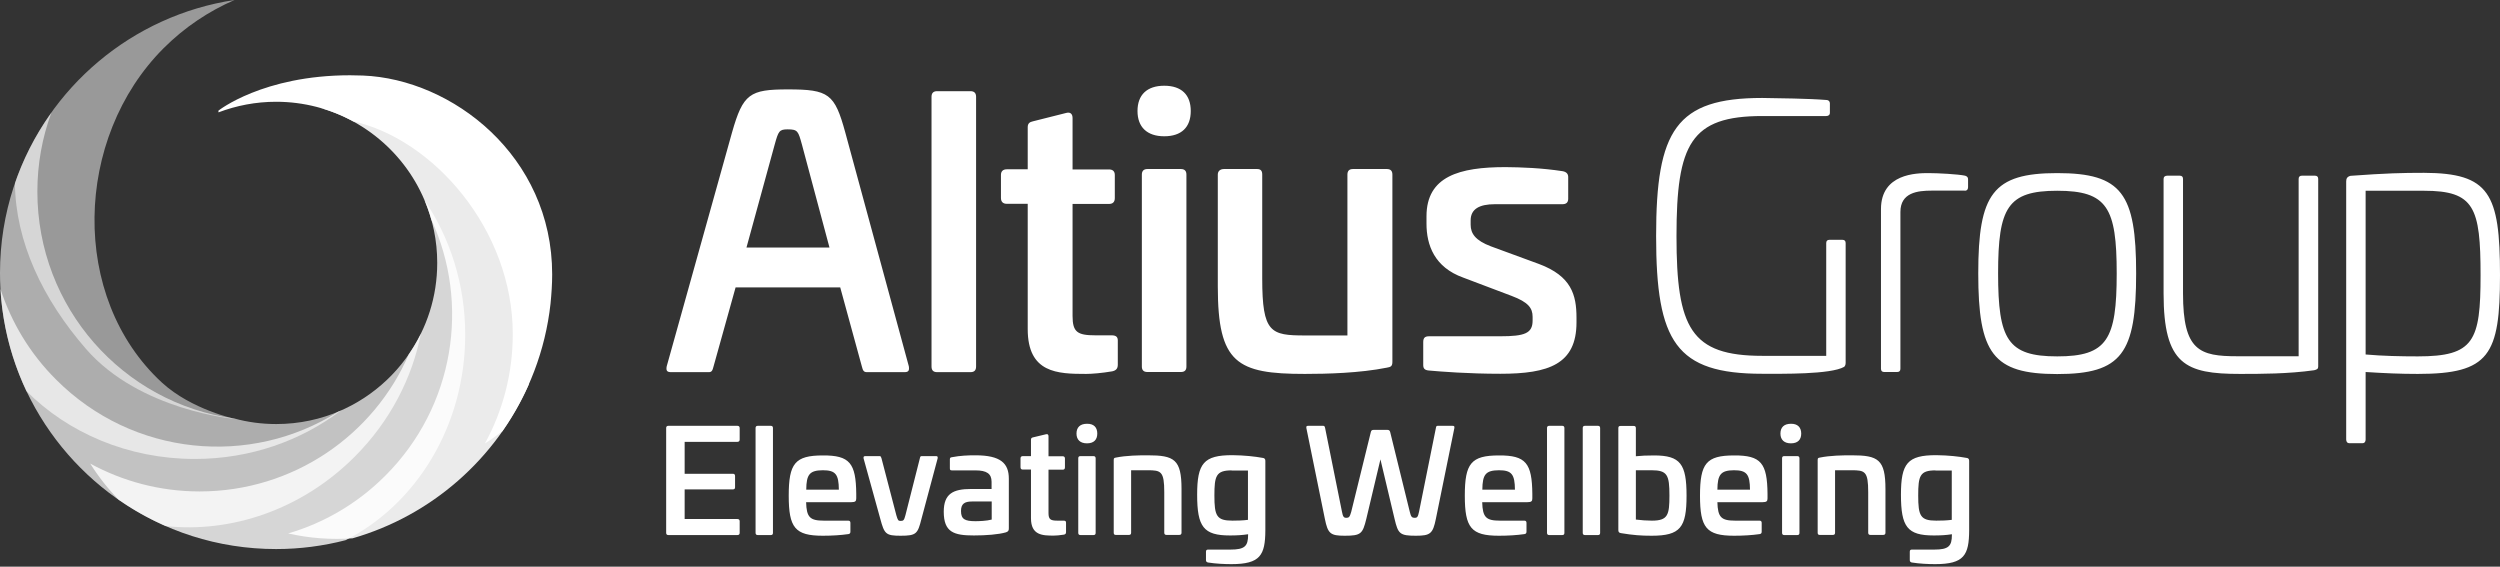
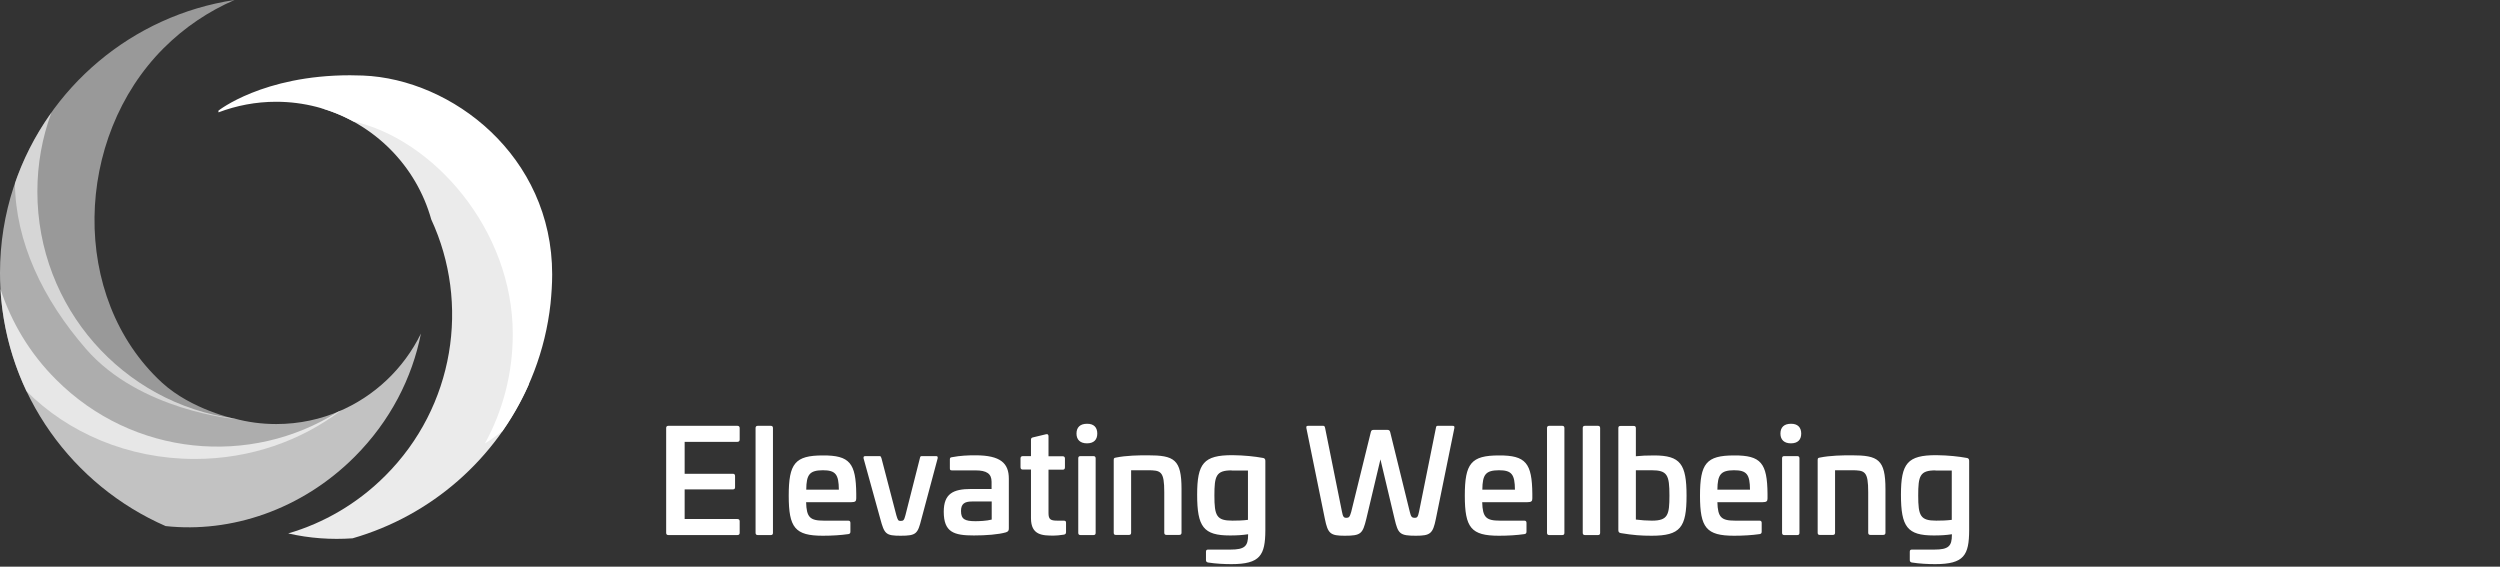
<svg xmlns="http://www.w3.org/2000/svg" width="300" height="68" viewBox="0 0 300 68">
  <rect x="0" y="0" width="300" height="68" fill="#333333" stroke="none" />
  <g fill="#FFF" fill-rule="evenodd">
-     <path fill-rule="nonzero" d="M101.429 15.88 109.06 43.957C109.141 44.478 109.011 44.658 108.538 44.658L104.038 44.658C103.647 44.658 103.549 44.478 103.418 43.957L100.826 34.484 88.272 34.484 85.63 43.957C85.5 44.478 85.402 44.658 85.06 44.658L80.527 44.658C80.038 44.658 79.908 44.478 80.005 43.957L87.848 15.88C89.168 11.25 89.967 10.728 94.549 10.728 99.457 10.728 100.158 11.25 101.429 15.88M92.967 17.332 89.576 29.707 99.538 29.707 96.228 17.332C95.788 15.75 95.739 15.522 94.516 15.522 93.505 15.522 93.408 15.75 92.967 17.332M116.462 10.94C116.902 10.94 117.13 11.168 117.13 11.609L117.13 43.989C117.13 44.429 116.918 44.658 116.462 44.658L112.451 44.658C112.011 44.658 111.783 44.446 111.783 43.989L111.783 11.609C111.783 11.168 112.011 10.94 112.451 10.94 112.451 10.94 116.462 10.94 116.462 10.94ZM127.957 13.549C128.446 13.418 128.707 13.679 128.707 14.168L128.707 20.332 133.076 20.332C133.516 20.332 133.777 20.543 133.777 21L133.777 23.772C133.777 24.261 133.516 24.473 133.076 24.473L128.707 24.473 128.707 37.908C128.707 39.848 129.277 40.239 131.446 40.239L133.386 40.239C133.908 40.239 134.136 40.418 134.136 40.859L134.136 43.761C134.136 44.25 133.908 44.462 133.467 44.56 132.228 44.772 131.005 44.87 130.337 44.87 126.897 44.87 123.326 44.772 123.326 39.489L123.326 24.457 120.815 24.457C120.375 24.457 120.114 24.228 120.114 23.755L120.114 20.984C120.114 20.543 120.375 20.315 120.815 20.315L123.326 20.315 123.326 15.261C123.326 14.821 123.554 14.641 123.946 14.56L127.957 13.549 127.957 13.549ZM142.891 13.321C142.891 15.261 141.783 16.353 139.712 16.353 137.641 16.353 136.5 15.245 136.5 13.321 136.5 11.38 137.641 10.288 139.712 10.288 141.783 10.288 142.891 11.38 142.891 13.321M141.701 20.283C142.141 20.283 142.37 20.495 142.37 20.951L142.37 43.989C142.37 44.429 142.158 44.641 141.701 44.641L137.69 44.641C137.25 44.641 137.022 44.429 137.022 43.989L137.022 20.951C137.022 20.511 137.25 20.283 137.69 20.283L141.701 20.283ZM166.418 20.283C166.859 20.283 167.087 20.495 167.087 20.951L167.087 43.418C167.087 43.989 166.859 44.038 166.418 44.12 163.158 44.772 159.228 44.87 156.587 44.87 148.435 44.87 146.136 43.598 146.136 34.386L146.136 20.951C146.136 20.511 146.446 20.283 146.886 20.283L150.848 20.283C151.288 20.283 151.467 20.495 151.467 20.951L151.467 33.424C151.467 39.946 152.478 40.255 156.62 40.255L161.69 40.255 161.69 20.951C161.69 20.511 161.902 20.283 162.359 20.283L166.418 20.283 166.418 20.283ZM187.516 20.543C187.957 20.625 188.185 20.853 188.185 21.245L188.185 23.837C188.185 24.277 187.973 24.505 187.484 24.505L179.38 24.505C177.538 24.505 176.478 25.076 176.478 26.446L176.478 26.967C176.478 28.027 177.049 28.859 178.908 29.56L184.679 31.679C188.56 33.13 189.179 35.38 189.179 38.12L189.179 38.69C189.179 43.712 185.837 44.853 180.049 44.853 176.217 44.853 172.908 44.592 171.457 44.462 170.935 44.413 170.788 44.201 170.788 43.793L170.788 41.054C170.788 40.565 170.967 40.353 171.489 40.353L180.033 40.353C182.984 40.353 183.913 39.995 183.913 38.462L183.913 38.022C183.913 36.962 183.391 36.261 181.402 35.511L175.582 33.31C172.141 32.071 171.179 29.429 171.179 26.837L171.179 25.957C171.179 21.147 175.141 20.054 180.652 20.054 182.543 20.071 184.973 20.152 187.516 20.543M219.196 12C219.424 12 219.587 12.179 219.587 12.391L219.587 13.533C219.587 13.793 219.408 13.924 219.147 13.924L211.484 13.924C202.891 13.924 201.179 17.266 201.179 28.337 201.179 39.359 202.891 42.701 211.484 42.701L219.147 42.701 219.147 29.168C219.147 28.908 219.277 28.777 219.538 28.777L221.087 28.777C221.348 28.777 221.478 28.908 221.478 29.168L221.478 43.533C221.478 43.793 221.397 43.924 221.299 44.022 219.668 44.951 213.815 44.853 211.467 44.853 201.114 44.853 198.734 41.022 198.734 28.321 198.734 15.636 201.114 11.755 211.467 11.755 213.424 11.788 216.995 11.821 219.196 12M235.81 21.082C236.071 21.163 236.168 21.293 236.168 21.522L236.168 22.484C236.168 22.745 235.989 22.924 235.728 22.875L231.799 22.875C230.12 22.875 228.049 23.103 228.049 25.435L228.049 44.25C228.049 44.511 227.918 44.641 227.658 44.641L226.109 44.641C225.848 44.641 225.717 44.511 225.717 44.25L225.717 25.092C225.717 20.821 229.989 20.772 231.408 20.772 232.549 20.772 234.978 20.902 235.81 21.082M256.337 32.804C256.337 42.408 254.625 44.886 246.864 44.886 239.152 44.886 237.391 42.424 237.391 32.804 237.391 23.25 239.152 20.772 246.864 20.772 254.625 20.772 256.337 23.234 256.337 32.804M239.772 32.804C239.772 40.745 240.913 42.766 246.864 42.766 252.864 42.766 254.005 40.745 254.005 32.804 254.005 24.913 252.864 22.891 246.864 22.891 240.913 22.891 239.772 24.913 239.772 32.804M277.793 21.082C278.054 21.082 278.185 21.212 278.185 21.473L278.185 43.989C278.185 44.25 278.054 44.348 277.696 44.429 274.565 44.87 271.255 44.87 268.793 44.87 262.272 44.87 259.63 43.761 259.63 35.217L259.63 21.473C259.63 21.212 259.81 21.082 260.071 21.082L261.571 21.082C261.832 21.082 261.962 21.212 261.962 21.473L261.962 35.217C261.962 42.098 263.951 42.75 268.484 42.75L275.837 42.75 275.837 21.473C275.837 21.212 275.967 21.082 276.228 21.082L277.793 21.082ZM300 33.016C300 42.62 298.728 44.87 290.136 44.87 288.065 44.87 286.174 44.788 283.875 44.641L283.875 52.745C283.875 53.005 283.745 53.185 283.484 53.185L281.935 53.185C281.674 53.185 281.543 53.005 281.543 52.745L281.543 21.766C281.543 21.408 281.674 21.196 282.065 21.098 286.337 20.788 288.277 20.739 290.886 20.739 298.728 20.772 300 23.201 300 33.016M283.875 22.891 283.875 42.538C285.897 42.717 288.098 42.766 290.136 42.766 296.87 42.766 297.668 40.957 297.668 33.033 297.668 24.88 296.918 22.891 290.886 22.891 290.886 22.891 283.875 22.891 283.875 22.891L283.875 22.891Z" />
    <path d="M26.217,13.272 C26.217,13.272 26.201,13.353 26.217,13.484 C28.37,12.668 30.701,12.212 33.13,12.212 C36.473,12.212 39.62,13.06 42.375,14.56 C51.946,16.679 61.533,27.505 61.533,40.092 C61.533,44.853 60.326,49.321 58.19,53.217 C58.924,52.761 59.625,52.255 60.293,51.734 C63.391,47.299 65.446,42.082 66.065,36.424 C66.179,35.266 66.261,34.109 66.261,32.918 C66.261,18.701 54.245,9.489 43.549,9.065 C43.011,9.049 42.505,9.033 42,9.033 C31.549,9.033 26.217,13.272 26.217,13.272" />
    <path fill-opacity=".9" d="M51.75,26.332 C56.413,36.391 54.571,48.766 46.223,57.098 C42.864,60.457 38.837,62.772 34.582,64.011 C37.141,64.598 39.75,64.777 42.31,64.598 C51.783,61.875 59.511,55.06 63.44,46.174 C65.152,37.745 62.462,28.239 55.484,21.261 C50.641,16.418 44.592,13.663 38.527,12.978 C44.918,14.837 49.957,19.908 51.75,26.332" />
    <path fill-opacity=".5" d="M1.793,21.978 C1.859,28.989 5.103,35.87 10.321,41.87 C16.777,49.304 28.255,50.283 28.255,50.283 C28.255,50.283 23.005,49.174 19.451,45.929 C8.332,35.707 8.886,16.533 19.63,5.788 C22.158,3.261 25.06,1.337 28.141,0 C15.832,1.859 5.739,10.484 1.793,21.978" />
-     <path fill-opacity=".8" d="M52.467,31.549 C52.467,35.625 51.212,39.391 49.06,42.505 C44.886,52.19 35.217,58.973 23.951,58.973 C19.19,58.973 14.723,57.75 10.826,55.63 C11.821,57.212 12.962,58.663 14.234,59.967 C19.598,63.701 26.103,65.886 33.13,65.886 C36.016,65.886 38.804,65.511 41.462,64.826 C49.94,60.522 55.826,51.114 55.826,40.174 C55.826,34.109 54,28.533 50.935,24.016 C51.929,26.332 52.467,28.875 52.467,31.549" />
    <path d="M0.049,34.663 C0.783,47.429 8.723,58.255 19.875,63.13 C27.717,63.978 36.179,61.19 42.554,54.815 C46.826,50.543 49.467,45.342 50.511,40.027 C48.457,44.234 44.918,47.592 40.582,49.402 C30.065,56.071 15.946,54.783 6.734,45.554 C3.554,42.391 1.353,38.641 0.049,34.663 L0.049,34.663 Z" opacity=".7" />
    <path fill-opacity=".6" d="M0,32.755 C0,37.826 1.141,42.62 3.163,46.924 C8.152,51.929 15.359,55.076 23.38,55.076 C30.049,55.076 36.147,52.875 40.891,49.272 C38.511,50.315 35.902,50.886 33.147,50.886 C31.402,50.886 29.707,50.658 28.109,50.217 C14.772,48.408 4.484,36.913 4.484,22.989 C4.484,19.663 5.071,16.484 6.163,13.533 C2.283,18.946 0,25.582 0,32.755" />
    <path fill-rule="nonzero" d="M88.484 51.098C88.647 51.098 88.761 51.179 88.761 51.359L88.761 52.761C88.761 52.924 88.663 53.022 88.484 53.022L82.158 53.022 82.158 56.853 87.946 56.853C88.109 56.853 88.207 56.935 88.207 57.114L88.207 58.467C88.207 58.647 88.125 58.728 87.946 58.728L82.158 58.728 82.158 62.283 88.484 62.283C88.647 62.283 88.761 62.364 88.761 62.543L88.761 63.946C88.761 64.125 88.663 64.207 88.484 64.207L80.201 64.207C80.038 64.207 79.94 64.125 79.94 63.946L79.94 51.359C79.94 51.196 80.022 51.098 80.201 51.098L88.484 51.098 88.484 51.098ZM92.495 51.098C92.658 51.098 92.755 51.179 92.755 51.359L92.755 63.946C92.755 64.125 92.674 64.207 92.495 64.207L90.929 64.207C90.766 64.207 90.668 64.125 90.668 63.946L90.668 51.359C90.668 51.196 90.75 51.098 90.929 51.098L92.495 51.098ZM102.75 59.283 102.75 59.804C102.75 60.13 102.652 60.261 102.163 60.261L96.734 60.261C96.783 62.071 97.19 62.478 98.853 62.478L101.788 62.478C101.951 62.478 102.049 62.56 102.049 62.739L102.049 63.799C102.049 63.995 101.967 64.06 101.804 64.092 100.891 64.223 99.832 64.288 98.739 64.288 95.397 64.288 94.647 63.326 94.647 59.478 94.647 55.614 95.397 54.652 98.739 54.652 101.967 54.636 102.717 55.565 102.75 59.283L102.75 59.283ZM96.75 58.761 100.663 58.761C100.647 56.918 100.272 56.429 98.739 56.429 97.158 56.446 96.766 56.918 96.75 58.761ZM112.304 54.734C112.5 54.734 112.549 54.783 112.516 55.011L110.576 62.266C110.12 64.06 109.973 64.288 108.065 64.288 106.288 64.288 106.125 64.076 105.636 62.266L103.63 55.011C103.598 54.783 103.663 54.734 103.859 54.734L105.554 54.734C105.685 54.734 105.701 54.783 105.783 55.011L107.56 61.826C107.739 62.429 107.788 62.511 108.065 62.511 108.424 62.511 108.489 62.429 108.652 61.826L110.38 55.011C110.429 54.783 110.462 54.734 110.609 54.734L112.304 54.734 112.304 54.734ZM121.06 57.44 121.06 63.391C121.06 63.62 121.027 63.783 120.717 63.88 119.821 64.141 118.321 64.255 116.87 64.255 114.473 64.255 113.25 63.88 113.25 61.402 113.25 59.234 114.391 58.679 116.511 58.679L118.989 58.679 118.989 57.815C118.989 56.853 118.418 56.446 117.049 56.446L114.245 56.446C114.033 56.446 113.984 56.397 113.984 56.185L113.984 55.141C113.984 54.929 114.049 54.897 114.228 54.864 115.255 54.668 116.185 54.636 117.049 54.636 120.082 54.636 121.06 55.598 121.06 57.44L121.06 57.44ZM116.641 60.179C115.728 60.179 115.321 60.473 115.321 61.321 115.321 62.299 115.777 62.543 117.049 62.543 117.473 62.543 118.418 62.511 119.005 62.348L119.005 60.179 116.641 60.179 116.641 60.179ZM125.527 52.109C125.723 52.06 125.821 52.158 125.821 52.353L125.821 54.75 127.516 54.75C127.679 54.75 127.793 54.832 127.793 55.011L127.793 56.087C127.793 56.283 127.696 56.364 127.516 56.364L125.821 56.364 125.821 61.565C125.821 62.315 126.049 62.478 126.88 62.478L127.63 62.478C127.842 62.478 127.924 62.543 127.924 62.723L127.924 63.848C127.924 64.043 127.842 64.125 127.663 64.158 127.19 64.239 126.701 64.272 126.44 64.272 125.103 64.272 123.717 64.239 123.717 62.185L123.717 56.348 122.739 56.348C122.576 56.348 122.462 56.266 122.462 56.071L122.462 54.995C122.462 54.832 122.56 54.734 122.739 54.734L123.717 54.734 123.717 52.761C123.717 52.598 123.799 52.516 123.962 52.484L125.527 52.109 125.527 52.109ZM131.674 52.027C131.674 52.777 131.25 53.201 130.435 53.201 129.636 53.201 129.179 52.777 129.179 52.027 129.179 51.277 129.62 50.853 130.435 50.853 131.25 50.837 131.674 51.277 131.674 52.027L131.674 52.027ZM131.217 54.734C131.38 54.734 131.478 54.815 131.478 54.995L131.478 63.946C131.478 64.125 131.397 64.207 131.217 64.207L129.652 64.207C129.489 64.207 129.391 64.125 129.391 63.946L129.391 54.995C129.391 54.815 129.473 54.734 129.652 54.734L131.217 54.734ZM141.783 58.696 141.783 63.929C141.783 64.109 141.685 64.19 141.505 64.19L139.973 64.19C139.81 64.19 139.712 64.109 139.712 63.929L139.712 59.071C139.712 56.543 139.321 56.429 137.707 56.429L135.734 56.429 135.734 63.929C135.734 64.109 135.652 64.19 135.473 64.19L133.891 64.19C133.728 64.19 133.647 64.109 133.647 63.929L133.647 55.19C133.647 54.962 133.728 54.946 133.891 54.913 135.163 54.652 136.679 54.636 137.723 54.636 140.918 54.636 141.783 55.125 141.783 58.696L141.783 58.696ZM151.516 54.946C151.728 54.962 151.842 55.076 151.842 55.288L151.842 63.636C151.826 66.62 151.239 67.696 147.766 67.696 146.918 67.696 145.891 67.647 144.962 67.5 144.815 67.467 144.717 67.386 144.717 67.223L144.717 66.212C144.717 66.016 144.799 65.951 144.978 65.951L147.652 65.951C149.364 65.951 149.772 65.543 149.772 64.19L149.772 64.109C149.038 64.223 148.386 64.255 147.587 64.255 144.424 64.255 143.658 63.228 143.658 59.364 143.658 55.598 144.44 54.62 147.88 54.62 149.348 54.636 150.636 54.783 151.516 54.946L151.516 54.946ZM147.799 56.446C145.924 56.446 145.728 57.114 145.728 59.462 145.728 61.908 145.989 62.478 147.897 62.478 148.467 62.478 149.168 62.462 149.755 62.38L149.755 56.462 147.799 56.462 147.799 56.446ZM174.293 51.098C174.505 51.098 174.554 51.147 174.522 51.375L172.304 62.266C171.946 64.043 171.636 64.288 169.908 64.288 167.967 64.288 167.772 64.06 167.348 62.266L165.652 55.125 163.957 62.266C163.516 64.06 163.321 64.288 161.364 64.288 159.652 64.288 159.342 64.043 158.984 62.266L156.766 51.375C156.734 51.147 156.783 51.098 156.995 51.098L158.772 51.098C158.918 51.098 158.967 51.147 159.016 51.375L161.038 61.418C161.152 62.022 161.266 62.136 161.543 62.136 161.902 62.136 161.967 62.022 162.147 61.418L164.495 51.864C164.543 51.636 164.658 51.587 164.821 51.587L166.5 51.587C166.647 51.587 166.777 51.636 166.826 51.864L169.174 61.418C169.321 62.022 169.418 62.136 169.777 62.136 170.071 62.136 170.152 62.022 170.283 61.418L172.304 51.375C172.337 51.147 172.386 51.098 172.533 51.098L174.293 51.098 174.293 51.098ZM183.88 59.283 183.88 59.804C183.88 60.13 183.783 60.261 183.293 60.261L177.864 60.261C177.913 62.071 178.321 62.478 179.984 62.478L182.918 62.478C183.082 62.478 183.179 62.56 183.179 62.739L183.179 63.799C183.179 63.995 183.098 64.06 182.935 64.092 182.022 64.223 180.962 64.288 179.87 64.288 176.527 64.288 175.777 63.326 175.777 59.478 175.777 55.614 176.527 54.652 179.87 54.652 183.098 54.636 183.848 55.565 183.88 59.283L183.88 59.283ZM177.88 58.761 181.793 58.761C181.777 56.918 181.402 56.429 179.87 56.429 178.288 56.446 177.897 56.918 177.88 58.761ZM187.467 51.098C187.63 51.098 187.728 51.179 187.728 51.359L187.728 63.946C187.728 64.125 187.647 64.207 187.467 64.207L185.902 64.207C185.739 64.207 185.641 64.125 185.641 63.946L185.641 51.359C185.641 51.196 185.723 51.098 185.902 51.098L187.467 51.098ZM191.755 51.098C191.918 51.098 192.016 51.179 192.016 51.359L192.016 63.946C192.016 64.125 191.935 64.207 191.755 64.207L190.19 64.207C190.027 64.207 189.929 64.125 189.929 63.946L189.929 51.359C189.929 51.196 190.011 51.098 190.19 51.098L191.755 51.098ZM196.043 51.114C196.207 51.114 196.304 51.179 196.304 51.375L196.304 54.75C196.875 54.685 197.609 54.652 198.489 54.652 201.652 54.652 202.386 55.679 202.386 59.478 202.386 63.293 201.652 64.288 198.196 64.288 196.957 64.288 195.995 64.223 194.527 63.978 194.315 63.946 194.201 63.864 194.201 63.62L194.201 51.375C194.201 51.179 194.283 51.114 194.462 51.114 194.462 51.114 196.043 51.114 196.043 51.114L196.043 51.114ZM196.304 56.446 196.304 62.348C196.908 62.429 197.674 62.478 198.228 62.478 200.152 62.478 200.332 61.793 200.332 59.462 200.332 57 200.087 56.429 198.179 56.429L196.304 56.429 196.304 56.446 196.304 56.446ZM212.103 59.283 212.103 59.804C212.103 60.13 212.005 60.261 211.516 60.261L206.087 60.261C206.136 62.071 206.543 62.478 208.207 62.478L211.141 62.478C211.304 62.478 211.402 62.56 211.402 62.739L211.402 63.799C211.402 63.995 211.321 64.06 211.158 64.092 210.245 64.223 209.185 64.288 208.092 64.288 204.75 64.288 204 63.326 204 59.478 204 55.614 204.75 54.652 208.092 54.652 211.321 54.636 212.071 55.565 212.103 59.283L212.103 59.283ZM206.087 58.761 210 58.761C209.984 56.918 209.609 56.429 208.076 56.429 206.511 56.446 206.103 56.918 206.087 58.761ZM216.147 52.027C216.147 52.777 215.723 53.201 214.908 53.201 214.109 53.201 213.652 52.777 213.652 52.027 213.652 51.277 214.092 50.853 214.908 50.853 215.707 50.837 216.147 51.277 216.147 52.027L216.147 52.027ZM215.674 54.734C215.837 54.734 215.935 54.815 215.935 54.995L215.935 63.946C215.935 64.125 215.853 64.207 215.674 64.207L214.109 64.207C213.946 64.207 213.848 64.125 213.848 63.946L213.848 54.995C213.848 54.815 213.929 54.734 214.109 54.734L215.674 54.734ZM226.255 58.696 226.255 63.929C226.255 64.109 226.158 64.19 225.978 64.19L224.446 64.19C224.283 64.19 224.185 64.109 224.185 63.929L224.185 59.071C224.185 56.543 223.793 56.429 222.179 56.429L220.207 56.429 220.207 63.929C220.207 64.109 220.125 64.19 219.946 64.19L218.364 64.19C218.201 64.19 218.12 64.109 218.12 63.929L218.12 55.19C218.12 54.962 218.201 54.946 218.364 54.913 219.636 54.652 221.152 54.636 222.196 54.636 225.375 54.636 226.255 55.125 226.255 58.696L226.255 58.696ZM235.973 54.946C236.185 54.962 236.299 55.076 236.299 55.288L236.299 63.636C236.283 66.62 235.696 67.696 232.223 67.696 231.375 67.696 230.348 67.647 229.418 67.5 229.272 67.467 229.174 67.386 229.174 67.223L229.174 66.212C229.174 66.016 229.255 65.951 229.435 65.951L232.109 65.951C233.821 65.951 234.228 65.543 234.228 64.19L234.228 64.109C233.495 64.223 232.842 64.255 232.043 64.255 228.88 64.255 228.114 63.228 228.114 59.364 228.114 55.598 228.897 54.62 232.337 54.62 233.821 54.636 235.092 54.783 235.973 54.946L235.973 54.946ZM232.255 56.446C230.38 56.446 230.185 57.114 230.185 59.462 230.185 61.908 230.446 62.478 232.353 62.478 232.924 62.478 233.625 62.462 234.212 62.38L234.212 56.462 232.255 56.462 232.255 56.446Z" />
  </g>
</svg>